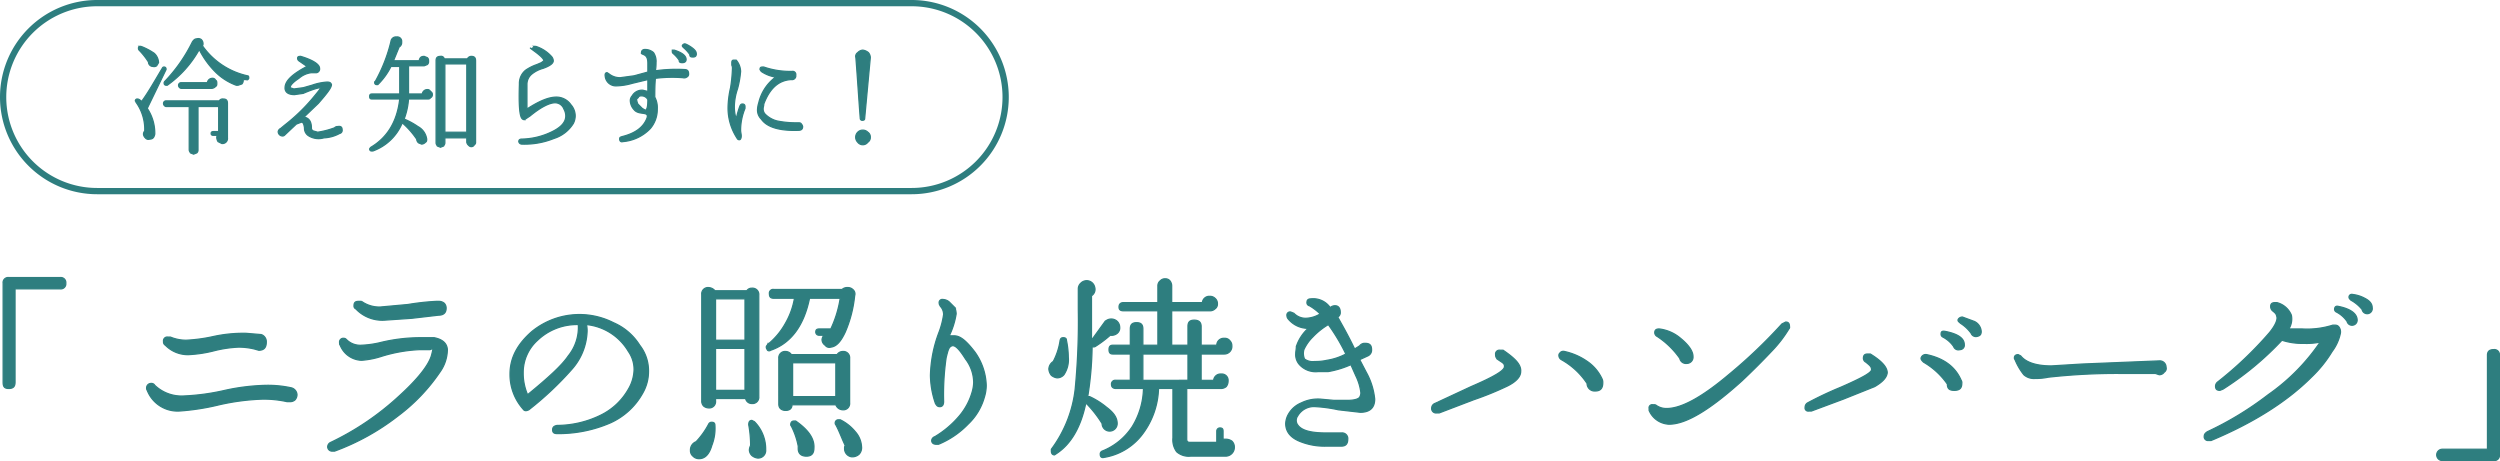
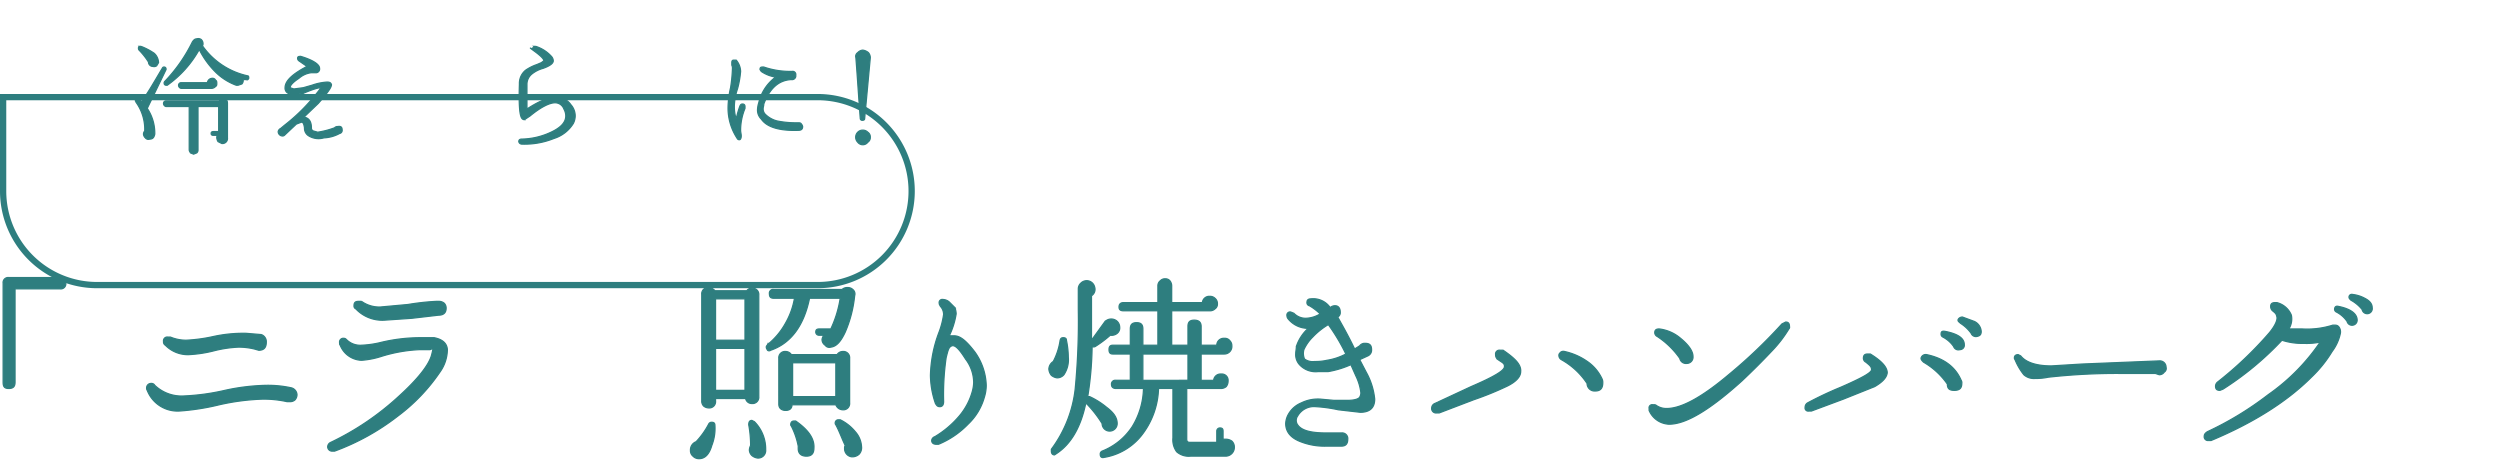
<svg xmlns="http://www.w3.org/2000/svg" viewBox="0 0 399 73.6">
  <defs>
    <style>.cls-1{fill:#2e7e7f;stroke-linecap:round;stroke-width:0.2px;}.cls-1,.cls-2{stroke:#2e7e7f;stroke-miterlimit:10;}.cls-2{fill:none;}</style>
  </defs>
  <g id="レイヤー_2" data-name="レイヤー 2">
    <g id="_7_冷え知らずに_" data-name="7_冷え知らずに！">
      <path class="cls-1" d="M10.5,45.2a.8.8,0,0,1-.9.9H2.4V61c0,.7-.3,1-1,1s-.9-.3-.9-1V45.2a.8.8,0,0,1,.9-.9H9.6A.8.8,0,0,1,10.5,45.2Z" />
      <path class="cls-1" d="M47.4,63a1.3,1.3,0,0,1-.3.8,1.1,1.1,0,0,1-.8.3h-.5a17.2,17.2,0,0,0-3.9-.4,36.1,36.1,0,0,0-6.9.9,37.5,37.5,0,0,1-6.4,1,5.2,5.2,0,0,1-5.1-3.3.6.6,0,0,1-.1-.4.7.7,0,0,1,.7-.7.6.6,0,0,1,.6.3,6.2,6.2,0,0,0,4.6,1.7,35.6,35.6,0,0,0,6.6-.9,33.6,33.6,0,0,1,6.6-.8,17.5,17.5,0,0,1,4,.4A1.2,1.2,0,0,1,47.4,63Zm-4.9-8.4c0,.9-.4,1.3-1.2,1.3l-.7-.2a10.7,10.7,0,0,0-2.5-.3,19.3,19.3,0,0,0-4,.6,20.2,20.2,0,0,1-4,.6,5,5,0,0,1-3.7-1.5.6.6,0,0,1-.3-.6.6.6,0,0,1,.7-.7h.4a6.6,6.6,0,0,0,2.5.5,25.6,25.6,0,0,0,4.4-.6,22.4,22.4,0,0,1,5.2-.5l2.4.2A1.2,1.2,0,0,1,42.5,54.6Z" />
      <path class="cls-1" d="M71.4,55.8a6.3,6.3,0,0,1-1.2,3.6,29.2,29.2,0,0,1-6.7,7A37.4,37.4,0,0,1,53.4,72H53a.7.7,0,0,1-.7-.7.8.8,0,0,1,.5-.7,43.8,43.8,0,0,0,10.8-7.3c3.1-2.8,4.9-5.1,5.3-6.7s.1-.8-.3-.8H67a23.9,23.9,0,0,0-6.2,1.1,13.3,13.3,0,0,1-3.1.6,3.8,3.8,0,0,1-3.4-2.4c-.1-.1-.1-.2-.1-.4a.6.6,0,0,1,.7-.7c.2,0,.3.1.5.3a3.1,3.1,0,0,0,2.3.8,15.5,15.5,0,0,0,2.9-.4,27,27,0,0,1,6.3-.8h2.4Q71.3,54.3,71.4,55.8Zm-.2-6.6c0,.7-.4,1.1-1.2,1.1l-4.3.5-4.4.3a5.8,5.8,0,0,1-4.5-1.8.5.5,0,0,1-.3-.5c0-.5.2-.7.7-.7h.5a4.9,4.9,0,0,0,3,.9l4.4-.4a39.6,39.6,0,0,1,4.5-.5h.5a1.3,1.3,0,0,1,.8.3A1.1,1.1,0,0,1,71.2,49.2Z" />
-       <path class="cls-1" d="M102.6,62.7a11.1,11.1,0,0,1-5.2,4.8,20.8,20.8,0,0,1-8.5,1.7c-.5,0-.7-.2-.7-.6s.2-.6.7-.7a15.9,15.9,0,0,0,6.9-1.6,10.2,10.2,0,0,0,4.5-4.2,6.4,6.4,0,0,0,.9-3.1,5,5,0,0,0-.9-2.9,8.8,8.8,0,0,0-6.7-4.3,4.5,4.5,0,0,1,.1,1.1,9.6,9.6,0,0,1-2.4,6,51,51,0,0,1-6.9,6.5c-.4.2-.7.2-.9-.1a8.3,8.3,0,0,1-2.1-5.6c0-2.6,1.2-4.8,3.5-6.8a12,12,0,0,1,13-1.4,9.3,9.3,0,0,1,4.2,3.6,6.6,6.6,0,0,1,1.4,4.2A6.9,6.9,0,0,1,102.6,62.7ZM92.3,51.8a9.1,9.1,0,0,0-6.5,2.5,6.9,6.9,0,0,0-2.3,5.2,8.7,8.7,0,0,0,.7,3.5c3.3-2.7,5.5-4.7,6.5-6.2A7.2,7.2,0,0,0,92.3,51.8Z" />
      <path class="cls-1" d="M114.1,67.9a7.4,7.4,0,0,1-.5,3.2c-.4,1.4-1.1,2.1-2,2.1a1.3,1.3,0,0,1-1-.4,1.1,1.1,0,0,1-.4-.9,1.4,1.4,0,0,1,.9-1.4,12.6,12.6,0,0,0,2-2.8.5.5,0,0,1,.5-.3C113.9,67.4,114.1,67.5,114.1,67.9Zm7-4.6a1,1,0,0,1-1.1,1.1,1,1,0,0,1-1-.8h-4.8V64a1,1,0,0,1-1.1,1.1,1.3,1.3,0,0,1-.8-.3,1.1,1.1,0,0,1-.3-.8V47a1,1,0,0,1,1.1-1.1,1.4,1.4,0,0,1,1,.5h5.1a.9.9,0,0,1,.8-.4,1,1,0,0,1,1.1,1.1Zm-2.2-9V47.7h-4.7v6.6Zm0,8V55.6h-4.7v6.7Zm3.3,9.5a1.2,1.2,0,0,1-1.3,1.3,1.8,1.8,0,0,1-.9-.4,1.3,1.3,0,0,1-.4-.9,1.9,1.9,0,0,1,.2-.7,18.4,18.4,0,0,0-.3-3.3c0-.4.1-.7.5-.7l.4.2A6.2,6.2,0,0,1,122.2,71.8Zm14.2-24.6a19.5,19.5,0,0,1-1.5,5.8c-.7,1.5-1.4,2.3-2.3,2.4a.8.8,0,0,1-.9-.3,1.1,1.1,0,0,1-.5-.9,1.3,1.3,0,0,1,.3-.7h-.8a.5.5,0,0,1-.5-.5c0-.4.2-.5.6-.5h1.8a17.9,17.9,0,0,0,1.5-4.9h-4.9c-.9,4.4-3,7.2-6.2,8.3a.4.4,0,0,1-.5,0c-.1-.2-.2-.3-.2-.5s.1-.2.2-.4a11.4,11.4,0,0,0,2.8-3.3,12.1,12.1,0,0,0,1.5-4.1h-3.3c-.5,0-.7-.2-.7-.7a.6.6,0,0,1,.7-.7h10.9a1.2,1.2,0,0,1,.9-.3,1.1,1.1,0,0,1,.8.3A.9.9,0,0,1,136.4,47.2Zm-.8,17.1a1,1,0,0,1-1.1,1.1,1.2,1.2,0,0,1-1.1-.8h-7c0,.6-.4.9-1,.9s-1.1-.3-1.1-1V57.2a1,1,0,0,1,1.1-1.1,1.1,1.1,0,0,1,.9.5h7.3a1.1,1.1,0,0,1,.9-.5,1,1,0,0,1,1.1,1.1Zm-5.7,7.2c0,.9-.4,1.3-1.2,1.3s-1.3-.4-1.3-1.2v-.4a12.1,12.1,0,0,0-1.1-3.2.3.3,0,0,1-.1-.2c0-.4.2-.6.5-.6h.3C129,68.6,130,70,129.9,71.5Zm3.5-8.2V57.9h-6.9v5.4Zm4.1,8a1.5,1.5,0,0,1-.4,1.2,1.6,1.6,0,0,1-1.2.4,1.3,1.3,0,0,1-1.1-1.4.6.6,0,0,1,.1-.4c-.5-1-.9-2.2-1.5-3.3a.4.4,0,0,1-.1-.3.5.5,0,0,1,.5-.5h.3a7.2,7.2,0,0,1,2.4,1.9A3.9,3.9,0,0,1,137.5,71.3Z" />
      <path class="cls-1" d="M157.1,63.4a9.4,9.4,0,0,1-2.6,4.3,14,14,0,0,1-4.7,3.2h-.4c-.4,0-.7-.2-.7-.6a.7.7,0,0,1,.5-.6,15.5,15.5,0,0,0,3.9-3.3,10.3,10.3,0,0,0,2.1-4,5.9,5.9,0,0,0,.2-1.3,6.2,6.2,0,0,0-1.3-3.8c-1-1.6-1.7-2.3-2.2-2.1s-.6.7-.9,1.9a41.6,41.6,0,0,0-.4,7c0,.5-.2.8-.6.8s-.5-.2-.7-.5a14.2,14.2,0,0,1-.8-4.5,20.7,20.7,0,0,1,1.3-6.7,13.3,13.3,0,0,0,.8-3,1.9,1.9,0,0,0-.5-1.3c-.1-.2-.2-.3-.2-.5a.5.5,0,0,1,.6-.6,1.6,1.6,0,0,1,1,.4l.9.9a3,3,0,0,1,.2,1,12.5,12.5,0,0,1-1.1,3.5h.8c1,0,2,.9,3.3,2.6a9.6,9.6,0,0,1,1.8,5.3A6.3,6.3,0,0,1,157.1,63.4Z" />
      <path class="cls-1" d="M170.2,54.3a13.9,13.9,0,0,1,.3,2.7,4.3,4.3,0,0,1-.7,2.8,1.4,1.4,0,0,1-1.1.5,1.8,1.8,0,0,1-.9-.4,1.8,1.8,0,0,1-.4-1,1.5,1.5,0,0,1,.7-1.2,10.5,10.5,0,0,0,1.1-3.4c.1-.3.2-.4.5-.4S170.2,54,170.2,54.3Zm8.5-2.1a1.1,1.1,0,0,1-.4,1,1.4,1.4,0,0,1-1.1.3,18.8,18.8,0,0,1-2.4,1.8.5.5,0,0,1-.5,0,54,54,0,0,1-.7,8h.3a12.4,12.4,0,0,1,2.7,1.7c1.2.9,1.7,1.7,1.7,2.6a1.2,1.2,0,0,1-2.4,0,18.7,18.7,0,0,0-2.6-3.3c-.8,3.9-2.4,6.6-4.7,8.1l-.3.2c-.3,0-.5-.2-.5-.6v-.3a19.8,19.8,0,0,0,3.8-9.6,112.7,112.7,0,0,0,.5-12.7V46.1a1.2,1.2,0,0,1,.4-.9,1.3,1.3,0,0,1,.9-.4,1.3,1.3,0,0,1,1.3,1,1.2,1.2,0,0,1-.5,1.4v7.1l2.1-2.9a1.4,1.4,0,0,1,1.9-.2A1.3,1.3,0,0,1,178.7,52.2ZM197,71.4a1.4,1.4,0,0,1-1.4,1.4H190a2.9,2.9,0,0,1-2.2-.7,3.2,3.2,0,0,1-.6-2.2V62h-2.3a12.7,12.7,0,0,1-2.8,7.6,9.6,9.6,0,0,1-5.9,3.4c-.4.1-.6-.1-.6-.5a.5.5,0,0,1,.3-.5,10.2,10.2,0,0,0,4.8-3.9,12.1,12.1,0,0,0,1.8-6.1h-4.4c-.4,0-.7-.2-.7-.6a.6.6,0,0,1,.7-.7h2.3V56.5h-2.8c-.4,0-.6-.2-.6-.7s.2-.7.6-.7h2.8V52.5c0-.7.3-1,1-1s1,.3,1,1v2.6h2.4V49.6h-5.5c-.5,0-.7-.2-.7-.6s.2-.7.7-.7h5.5V45.6a1,1,0,0,1,.4-.8,1,1,0,0,1,.8-.3.9.9,0,0,1,.7.3,1.3,1.3,0,0,1,.3.8v2.7h4.9a1.1,1.1,0,0,1,1.2-1,1.1,1.1,0,0,1,.8.3,1.1,1.1,0,0,1,.4.9.9.9,0,0,1-.4.8,1.1,1.1,0,0,1-.8.3H187v5.5h2.6v-3c0-.7.3-1,1-1s1.1.3,1.1,1v3h2.5a1.1,1.1,0,0,1,1.2-1.1,1,1,0,0,1,.9.4,1.1,1.1,0,0,1,.3.8,1.2,1.2,0,0,1-1.2,1.3h-3.7v4.2h2a1.1,1.1,0,0,1,1.2-1,1,1,0,0,1,1.1,1.1,1.4,1.4,0,0,1-.3.9,1.3,1.3,0,0,1-.8.3h-5.5v8.1c0,.4.2.5.5.5h4.3V68.8a.5.5,0,0,1,.5-.5c.4,0,.5.2.5.5v1.3h.4a1.7,1.7,0,0,1,1,.3A1.3,1.3,0,0,1,197,71.4Zm-7.4-10.7V56.5h-7.2v4.2Z" />
      <path class="cls-1" d="M217.1,65.8l-3.5-.4a22.9,22.9,0,0,0-3.6-.5,3,3,0,0,0-2.9,1.5,1.2,1.2,0,0,0,0,1.4c.6.9,2.1,1.3,4.5,1.3h2.5a.9.9,0,0,1,1,1c0,.7-.3,1.1-1,1.1h-2.4a10.4,10.4,0,0,1-4.1-.7c-1.6-.6-2.4-1.6-2.4-2.9a3.3,3.3,0,0,1,.5-1.6,4.2,4.2,0,0,1,2-1.7,6,6,0,0,1,3-.6l2.2.2h2.2c1,0,1.7-.2,1.9-.5a1.4,1.4,0,0,0,.2-.7,8.3,8.3,0,0,0-.8-2.7l-.8-1.8a15.3,15.3,0,0,1-3.6,1.1h-1.6a3.5,3.5,0,0,1-2.9-1,2.4,2.4,0,0,1-.7-1.9c0-.3.1-.7.1-1.1a6.7,6.7,0,0,1,1.9-2.9,4.1,4.1,0,0,1-3.2-1.5.8.8,0,0,1-.2-.5.5.5,0,0,1,.6-.6l.5.2a2.6,2.6,0,0,0,1.9.8,4.6,4.6,0,0,0,2.3-.7,8.6,8.6,0,0,0-1.7-1.3.5.5,0,0,1-.4-.6c0-.3.2-.5.6-.5a3.3,3.3,0,0,1,3.1,1.4,1.1,1.1,0,0,1,.8-.3c.5,0,.8.4.8,1a.8.8,0,0,1-.4.8c.6,1.1,1.6,2.8,2.7,5.1l.8-.5a1,1,0,0,1,.9-.4c.7,0,1,.3,1,1a1,1,0,0,1-.6,1l-1.3.6,1.1,2.1a11,11,0,0,1,1.3,4.2C219.4,65.1,218.6,65.8,217.1,65.8Zm-2.3-9.3a30.6,30.6,0,0,0-2.8-4.7,11.6,11.6,0,0,0-2.5,2,6.7,6.7,0,0,0-1.4,2,2.3,2.3,0,0,0,.1,1.5,2.2,2.2,0,0,0,1.6.4,8.3,8.3,0,0,0,2-.2A9.5,9.5,0,0,0,214.8,56.5Z" />
      <path class="cls-1" d="M242.7,59.3c0,.8-.7,1.6-2.1,2.3a49.5,49.5,0,0,1-5.4,2.2l-5.5,2.1h-.4a.7.7,0,0,1-.8-.8.8.8,0,0,1,.5-.7l5.8-2.7c3.5-1.5,5.2-2.5,5.3-3.1s-.3-.7-1-1.2a.9.9,0,0,1-.4-.8.6.6,0,0,1,.7-.7h.5C241.8,57.2,242.8,58.2,242.7,59.3Zm13,1.2a1.3,1.3,0,0,1,.1.6c0,.9-.4,1.3-1.2,1.3a1.2,1.2,0,0,1-1.3-1.2,11.8,11.8,0,0,0-4.1-3.8.8.8,0,0,1-.4-.7c0-.2.1-.3.3-.5a.7.7,0,0,1,.6-.1,10,10,0,0,1,3.5,1.5A6.9,6.9,0,0,1,255.7,60.5Z" />
      <path class="cls-1" d="M285.5,52.5a19.8,19.8,0,0,1-2.6,3.4c-1.6,1.7-3.2,3.3-4.9,4.9-5.1,4.6-8.9,6.9-11.6,6.9a3.6,3.6,0,0,1-3.2-2.2v-.3a.5.5,0,0,1,.6-.6h.4a2.8,2.8,0,0,0,1.8.6q3.5,0,9.9-5.4a81.4,81.4,0,0,0,8.5-8.1l.6-.3c.4,0,.6.2.6.7A.4.4,0,0,1,285.5,52.5Zm-15.3,4.4a1,1,0,0,1-1,1.1,1,1,0,0,1-1.1-.8,13.2,13.2,0,0,0-3.6-3.5.7.7,0,0,1-.4-.6c0-.4.2-.6.7-.6a6.4,6.4,0,0,1,3.3,1.4Q270.2,55.6,270.2,56.9Z" />
      <path class="cls-1" d="M301.2,59.5c-.1.8-.8,1.5-2,2.2l-5,2-5.1,1.9h-.4a.5.5,0,0,1-.6-.6.8.8,0,0,1,.4-.7,56.7,56.7,0,0,1,5.3-2.5c3.2-1.4,4.9-2.3,4.9-2.8s-.3-.7-.9-1.2a.7.7,0,0,1-.4-.6c0-.5.2-.7.7-.7h.4C300.3,57.6,301.2,58.6,301.2,59.5ZM313,60.7a.7.7,0,0,1,.1.5c0,.8-.4,1.1-1.2,1.1s-1.1-.3-1.1-1a11.9,11.9,0,0,0-3.8-3.5c-.2-.2-.4-.4-.4-.6s.3-.7.9-.6C310.3,57.2,312.1,58.6,313,60.7Zm.5-5.7a.7.7,0,0,1-.7.8.8.8,0,0,1-1-.5,4.7,4.7,0,0,0-1.7-1.5.5.5,0,0,1-.3-.5c0-.4.2-.5.7-.4Q313.5,53.5,313.5,55Zm2.7-2.1c0,.5-.2.7-.7.8a.8.8,0,0,1-.9-.5,6.1,6.1,0,0,0-1.7-1.6c-.2-.2-.4-.3-.4-.5s.3-.5.7-.5l1.9.7A1.9,1.9,0,0,1,316.2,52.9Z" />
      <path class="cls-1" d="M345.7,58.6a.7.7,0,0,1-.3.8.9.9,0,0,1-.8.4l-.6-.2h-5.3a99.4,99.4,0,0,0-11.8.6,9.5,9.5,0,0,1-2.1.2,2.4,2.4,0,0,1-1.8-.6,9.8,9.8,0,0,1-1.4-2.4.4.4,0,0,1-.1-.3c0-.3.2-.5.6-.5l.4.2c.8,1,2.4,1.6,4.9,1.6l4.9-.3,12.3-.5A1,1,0,0,1,345.7,58.6Z" />
      <path class="cls-1" d="M373.5,53.3a7.3,7.3,0,0,1-1.3,2.8,19.8,19.8,0,0,1-3.3,4.1c-3.9,3.9-9.3,7.3-16,10.1h-.4a.6.6,0,0,1-.7-.7c0-.3.2-.5.5-.7a51.4,51.4,0,0,0,9.7-5.9,32.4,32.4,0,0,0,8.3-8.4,11,11,0,0,1-2.6.2,10.4,10.4,0,0,1-3.5-.5,48.7,48.7,0,0,1-9.4,7.8l-.5.2c-.5,0-.7-.2-.7-.7a.9.9,0,0,1,.3-.6,59.1,59.1,0,0,0,8.3-7.9c.9-1.1,1.3-2,1.2-2.5s-.2-.6-.7-1a.9.9,0,0,1-.3-.7c0-.4.2-.6.7-.6h.3a3.4,3.4,0,0,1,2.3,2,3,3,0,0,1-.4,2.2h2.1a13.5,13.5,0,0,0,4.9-.6h.4a.7.7,0,0,1,.6.3A1.3,1.3,0,0,1,373.5,53.3Zm2.7-2.2a.8.8,0,0,1-.7.8.8.8,0,0,1-.9-.6,4.7,4.7,0,0,0-1.7-1.5.5.5,0,0,1-.3-.4c0-.4.2-.6.6-.5C375.2,49.3,376.2,50.1,376.2,51.1Zm2.4-2a.8.8,0,0,1-1.6.3,6,6,0,0,0-1.8-1.5c-.2-.2-.3-.3-.3-.5s.2-.5.6-.4a5.3,5.3,0,0,1,1.9.6Q378.6,48.2,378.6,49.1Z" />
-       <path class="cls-1" d="M398.9,72.6a.8.8,0,0,1-.9.9h-8.2a.9.9,0,1,1,0-1.8H397v-15c0-.6.3-.9,1-.9a.8.8,0,0,1,.9.9Z" />
-       <path class="cls-2" d="M.5,15.5a15,15,0,0,1,15-15h130a15,15,0,0,1,15,15h0a15,15,0,0,1-15,15H15.5a15,15,0,0,1-15-15Z" />
+       <path class="cls-2" d="M.5,15.5h130a15,15,0,0,1,15,15h0a15,15,0,0,1-15,15H15.5a15,15,0,0,1-15-15Z" />
      <path class="cls-1" d="M26.5,11.1l-3,6.2a7.1,7.1,0,0,1,1.2,4.1c-.1.5-.3.8-.8.8a.6.6,0,0,1-.7-.2.9.9,0,0,1-.3-.6.8.8,0,0,1,.2-.5,7.4,7.4,0,0,0-1.4-4.6.3.3,0,0,0-.1-.2.3.3,0,0,1,.3-.3c.2,0,.4.1.7.4,1.1-1.5,2.1-3.3,3.3-5.3.1-.2.2-.2.3-.2a.3.3,0,0,1,.3.3ZM25.3,10l-.3.5a.7.7,0,0,1-.6.1.7.7,0,0,1-.7-.7A11.2,11.2,0,0,0,22.2,8a.4.4,0,0,1-.1-.3c0-.3.1-.3.4-.3a10.3,10.3,0,0,1,2.1,1.1A2.1,2.1,0,0,1,25.3,10Zm11,12a.8.8,0,0,1-.9.9l-.6-.3a1.4,1.4,0,0,1-.2-.6.6.6,0,0,1,.1-.4h-.6c-.3,0-.4-.1-.4-.3s.1-.3.4-.3h.8V17H31.6v6.9a.6.6,0,0,1-.2.5l-.5.2-.5-.2c-.1-.2-.2-.3-.2-.5V17H26.5a.5.5,0,0,1-.4-.5.4.4,0,0,1,.4-.4H35a.6.6,0,0,1,.6-.3c.5,0,.7.2.7.7Zm3.4-9.5c-.1.2-.2.3-.4.2h-.5a.8.8,0,0,1-.2.7l-.6.2h-.3a9.2,9.2,0,0,1-3.3-2.1,13.8,13.8,0,0,1-2.6-3.6,17.2,17.2,0,0,1-5.1,5.7h-.2a.3.3,0,0,1-.3-.3v-.2a24.8,24.8,0,0,0,4.5-6.4c.2-.3.4-.5.7-.5a.8.8,0,0,1,.7.1.9.9,0,0,1,.3.7.4.4,0,0,1-.1.3,11.9,11.9,0,0,0,7.2,4.8C39.7,12.1,39.7,12.3,39.7,12.5Zm-5.1.8c0,.2,0,.4-.2.5a.9.9,0,0,1-.6.3H28.9a.5.5,0,0,1-.4-.5.4.4,0,0,1,.4-.4h4.2a.8.8,0,0,1,.8-.7.5.5,0,0,1,.5.3C34.6,12.9,34.6,13.1,34.6,13.3Z" />
      <path class="cls-1" d="M54.6,20.7a.5.5,0,0,1-.4.6,5.7,5.7,0,0,1-2.5.7,3,3,0,0,1-2.4-.3,1.4,1.4,0,0,1-.7-1.3c-.1-.6-.2-.9-.5-.9l-.8.3-1.7,1.6c-.2.2-.3.3-.5.3a.7.7,0,0,1-.7-.7.7.7,0,0,1,.4-.5l.6-.5a29.4,29.4,0,0,0,4.4-4.2c1-1.2,1.5-1.8,1.3-1.8s-1.1.2-2.7.9l-1.4.2c-.7,0-1.2-.2-1.4-.6a.9.9,0,0,1-.1-.5c0-1.1,1.2-2.2,3.5-3.4l-1.3-.9a.5.5,0,0,1-.2-.4c0-.2.1-.3.4-.3H48c2,.6,3,1.3,3,1.9a.6.6,0,0,1-.7.7h-.6a3.7,3.7,0,0,0-2,.9c-.9.6-1.4,1.1-1.4,1.5l.6.2,1.5-.2,1.4-.4a8.8,8.8,0,0,1,2.4-.5c.4,0,.6.1.7.4h0c0,.5-.7,1.4-2.1,3l-2.3,2.2c.8.1,1.2.7,1.2,1.7a.5.5,0,0,0,.3.5l.7.2a13.5,13.5,0,0,0,2.7-.7.6.6,0,0,1,.5-.2C54.4,20.1,54.6,20.3,54.6,20.7Z" />
-       <path class="cls-1" d="M69,15.1a.5.5,0,0,1-.3.5c-.1.2-.3.2-.5.2h-3a11.4,11.4,0,0,1-.7,3.2,11.9,11.9,0,0,1,2.2,1.2,2.7,2.7,0,0,1,1.4,2c0,.2,0,.4-.2.5a.9.9,0,0,1-.6.3l-.5-.2a.9.9,0,0,1-.3-.6,13.4,13.4,0,0,0-2.3-2.6,8,8,0,0,1-4.7,4.5h-.2a.3.3,0,0,1-.3-.3c0-.1.1-.2.2-.3,2.7-1.6,4.2-4.2,4.6-7.7H59.4c-.3,0-.4-.1-.4-.4s.1-.4.4-.4h4.4V10.6H62.4a10.8,10.8,0,0,1-2.1,2.9h-.2a.3.3,0,0,1-.3-.3c0-.1,0-.2.1-.2a25.1,25.1,0,0,0,2.5-6.4.8.8,0,0,1,.9-.7.7.7,0,0,1,.8.8.8.8,0,0,1-.4.8l-.9,2.2h4.1c.1-.5.3-.7.8-.7l.5.2c.2.2.2.3.2.6a.6.6,0,0,1-.2.5l-.5.2H65.2V15h2.2a.8.8,0,0,1,.8-.7.5.5,0,0,1,.5.3A.5.5,0,0,1,69,15.1Zm6.9,7.6a.4.4,0,0,1-.2.4.5.5,0,0,1-.5.3c-.2,0-.3-.1-.5-.3a.8.8,0,0,1-.2-.4V22H71v.8c0,.2-.1.3-.2.5l-.5.2-.5-.2c-.1-.2-.2-.3-.2-.5V9.7c0-.5.2-.7.7-.7a.5.5,0,0,1,.6.4h3.7a.7.7,0,0,1,.6-.4c.5,0,.7.2.7.7Zm-1.4-1.6V10.2H71V21.1Z" />
      <path class="cls-1" d="M91.5,19.7a5.6,5.6,0,0,1-3.1,2.4,12.5,12.5,0,0,1-5.1.9.5.5,0,0,1-.5-.4c0-.3.2-.4.5-.4a11.4,11.4,0,0,0,4.2-.9c1.9-.8,2.8-1.7,2.8-2.8a2.3,2.3,0,0,0-.3-1.1,1.5,1.5,0,0,0-1.4-1c-.9,0-2.3.7-4,2.1l-.9.6a.5.5,0,0,1-.4-.2c-.4-.5-.5-2.4-.4-5.5a2.7,2.7,0,0,1,1-2.2,7.4,7.4,0,0,1,1.8-.9l.7-.3.4-.3c0-.3-.5-.8-1.6-1.6s-.2-.2-.2-.3.1-.4.4-.4h.1A5.7,5.7,0,0,1,88,9a1.1,1.1,0,0,1,.3.7c0,.4-.5.8-1.6,1.2a4.9,4.9,0,0,0-1.8.9,2.1,2.1,0,0,0-.8,1.7v3.9c2-1.3,3.5-1.9,4.7-1.9a2.8,2.8,0,0,1,2.3,1.2,2.7,2.7,0,0,1,.7,1.8A2.7,2.7,0,0,1,91.5,19.7Z" />
-       <path class="cls-1" d="M109.9,11.8a.5.5,0,0,1-.3.5.7.7,0,0,1-.6.1,21.6,21.6,0,0,0-4.4.1c-.1,1.1-.1,2.1-.1,3a3.6,3.6,0,0,1,.4,1.9,4.7,4.7,0,0,1-1.1,3.1,6.8,6.8,0,0,1-4.4,2.1c-.3.1-.5-.1-.5-.4s.1-.3.4-.4c2-.5,3.3-1.4,3.9-2.8s-1.2-.5-2-1.5a2.2,2.2,0,0,1-.6-1.4,1.1,1.1,0,0,1,.3-.8,1.8,1.8,0,0,1,1.7-.9l.8.2V12.7l-2.5.6a9.6,9.6,0,0,1-2.5.4,1.7,1.7,0,0,1-1.8-1.5q-.1-.6.3-.6l.3.2a2.8,2.8,0,0,0,1.8.6l2.2-.3,2.2-.6V10.1c0-.8-.2-1.2-.7-1.4s-.3-.2-.3-.4.2-.4.5-.4a2,2,0,0,1,1.4.5,2.5,2.5,0,0,1,.4,1.6,7.2,7.2,0,0,1-.1,1.3,24,24,0,0,1,4.6-.2C109.7,11.1,109.9,11.3,109.9,11.8Zm-6.5,4.1a1.1,1.1,0,0,0-1-.6c-.2,0-.4,0-.5.2s-.3.2-.3.4a2.5,2.5,0,0,0,.2.7l.7.7.5.3C103.3,17.5,103.4,16.9,103.4,15.9Zm6.1-6.4c0,.3-.2.5-.6.5s-.5-.1-.5-.4a5.7,5.7,0,0,0-1-1.1.4.4,0,0,1-.1-.3V8h.3Q109.5,8.6,109.5,9.5Zm1.6-1.1c.1.5-.1.7-.5.7s-.5-.1-.5-.4a5.7,5.7,0,0,0-1-1.1c-.1-.1-.2-.2-.2-.3s.2-.3.4-.3S111,7.8,111.1,8.4Z" />
      <path class="cls-1" d="M118.9,17.3a9.1,9.1,0,0,0-.7,3.5c0,.3.1.6.1.9s-.1.6-.3.6-.3-.1-.4-.3a8.8,8.8,0,0,1-1.4-4.9,15.2,15.2,0,0,1,.4-3.1,23.9,23.9,0,0,0,.3-3.1,1.1,1.1,0,0,0-.1-.5V10c0-.3.1-.4.3-.4h.4a2.9,2.9,0,0,1,.7,1.8,15.1,15.1,0,0,1-.5,2.8,9.1,9.1,0,0,0-.5,2.8,6.4,6.4,0,0,0,.3,2,14.2,14.2,0,0,1,.6-2.1c.1-.2.2-.3.4-.3s.4.1.4.4Zm9.2,2.9c0,.4-.2.6-.7.6-3,.1-5-.5-5.9-1.8a2,2,0,0,1-.6-1.5,4.3,4.3,0,0,1,.2-1.1,7.1,7.1,0,0,1,2.7-4.1,5.5,5.5,0,0,1-2.3-.9l-.2-.3c0-.3.1-.4.4-.4h.2a12.9,12.9,0,0,0,4.2.7h.3a.5.5,0,0,1,.6.6.6.6,0,0,1-.7.7c-2.1.1-3.5,1.5-4.4,3.9,0,.3-.1.5-.1.7a1.2,1.2,0,0,0,.3.9,4.1,4.1,0,0,0,1.9,1.1,14.8,14.8,0,0,0,3.1.3h.3c.2,0,.4,0,.5.2A.8.8,0,0,1,128.1,20.2Z" />
      <path class="cls-1" d="M138.9,9.2l-.9,9.7c0,.2-.1.3-.4.3a.3.3,0,0,1-.3-.3c-.2-2.5-.4-5.8-.7-9.7a.7.7,0,0,1,.3-.8,1.2,1.2,0,0,1,.8-.4,1.8,1.8,0,0,1,.9.4A1.3,1.3,0,0,1,138.9,9.2Zm0,12.7a.9.9,0,0,1-.4.8,1,1,0,0,1-1.6,0,1.1,1.1,0,0,1,1.6-1.6A.9.9,0,0,1,138.9,21.9Z" />
    </g>
  </g>
</svg>